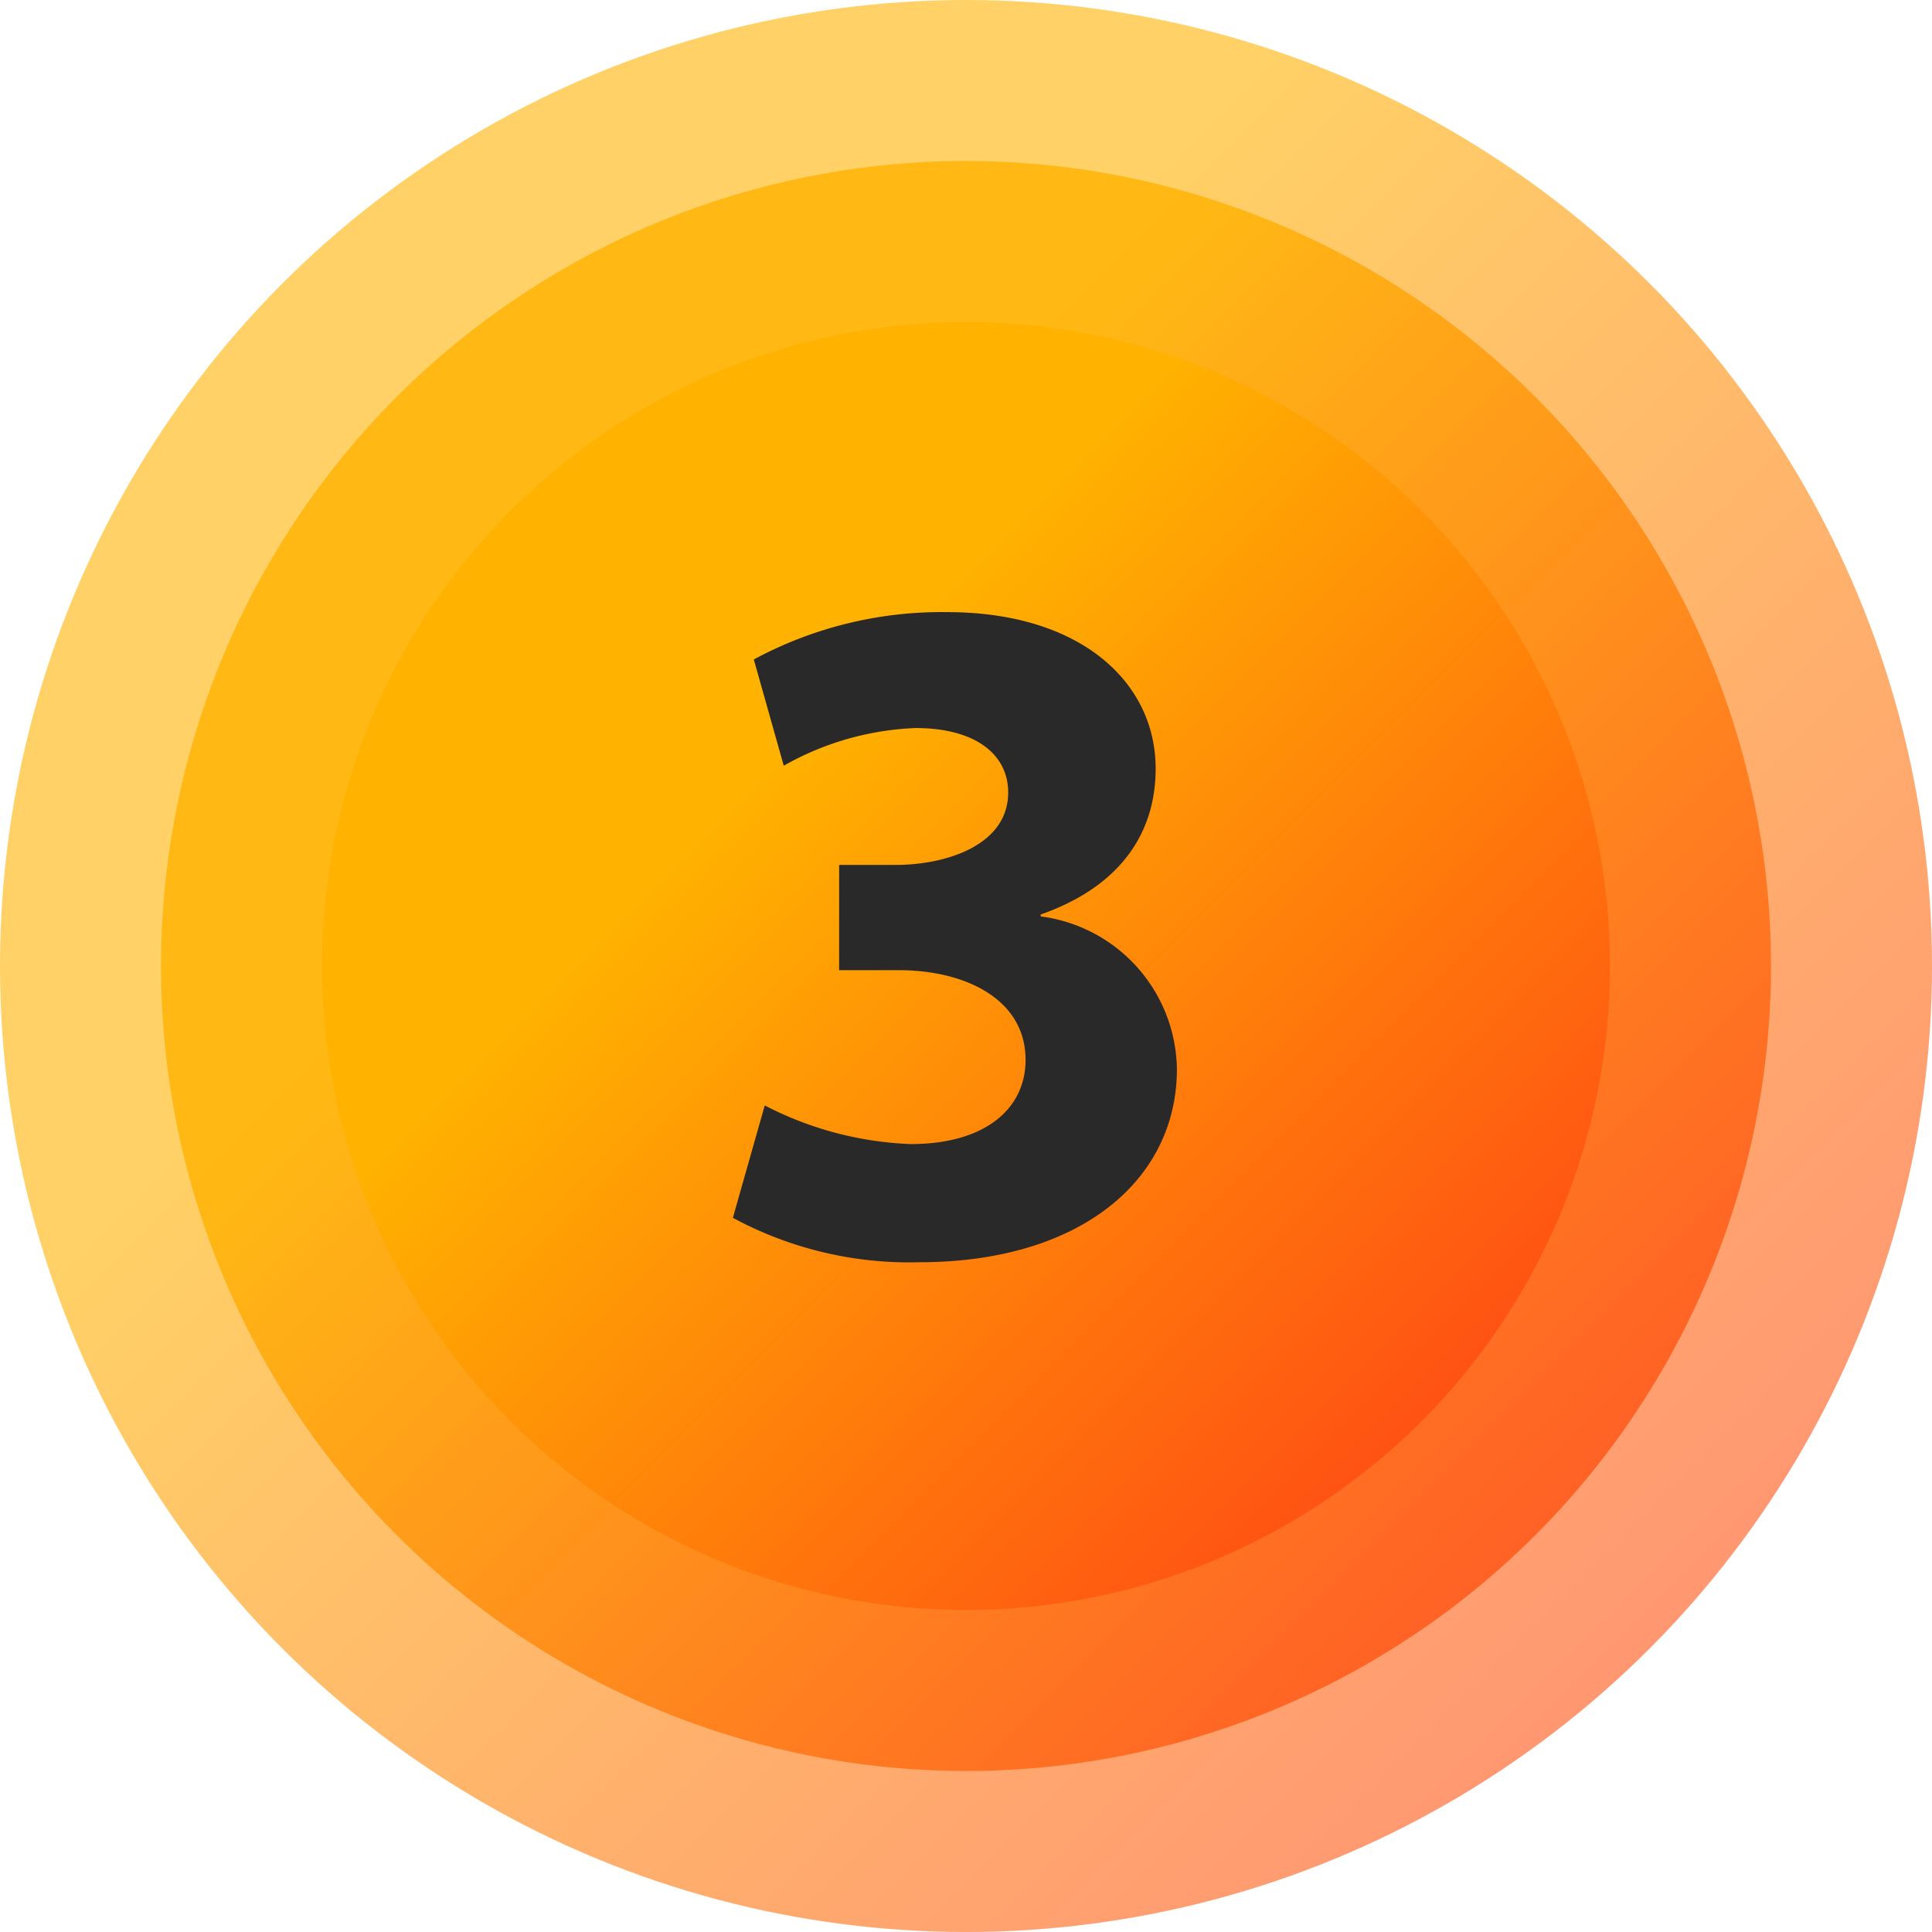
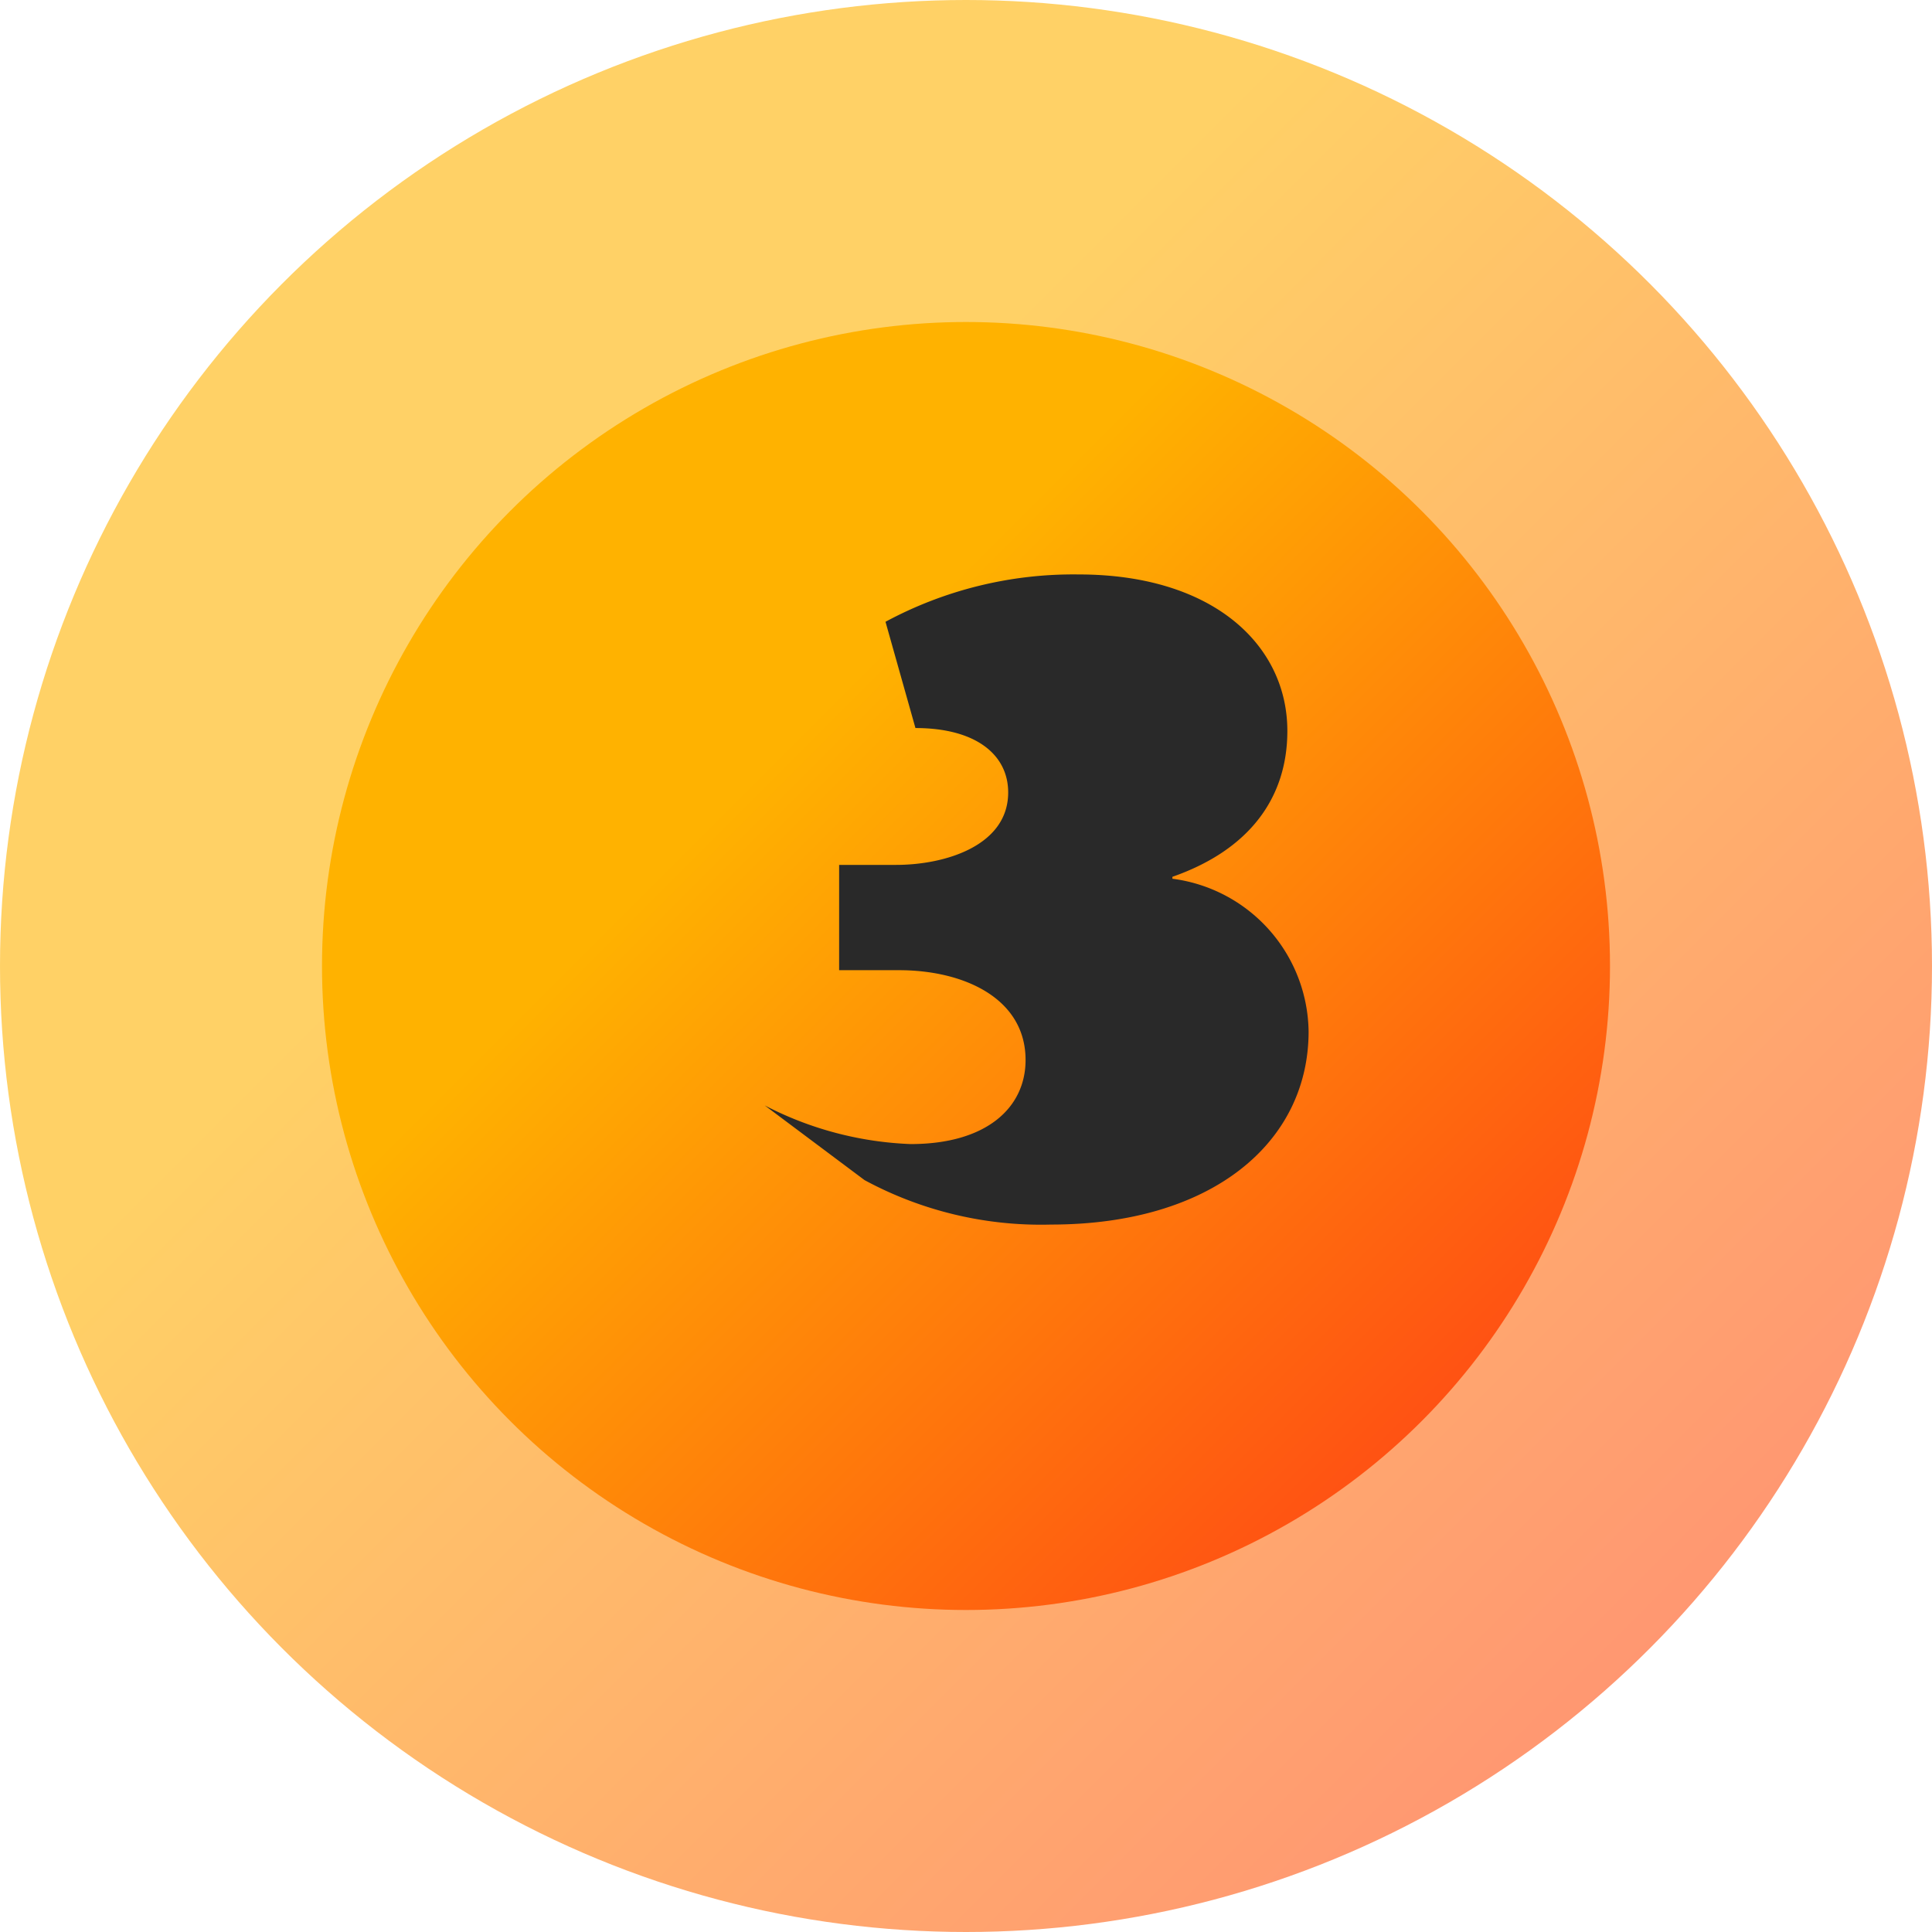
<svg xmlns="http://www.w3.org/2000/svg" xmlns:xlink="http://www.w3.org/1999/xlink" viewBox="0 0 60 60">
  <defs>
    <style>.cls-1{opacity:0.6;fill:url(#Безымянный_градиент_7);}.cls-2{opacity:0.8;fill:url(#Безымянный_градиент_7-2);}.cls-3{fill:url(#Безымянный_градиент_7-3);}.cls-4{fill:#292929;}</style>
    <linearGradient id="Безымянный_градиент_7" x1="8.79" y1="8.79" x2="51.21" y2="51.21" gradientUnits="userSpaceOnUse">
      <stop offset="0.28" stop-color="#ffb200" />
      <stop offset="1" stop-color="#ff5213" />
    </linearGradient>
    <linearGradient id="Безымянный_градиент_7-2" x1="12.32" y1="12.32" x2="47.68" y2="47.68" xlink:href="#Безымянный_градиент_7" />
    <linearGradient id="Безымянный_градиент_7-3" x1="15.86" y1="15.86" x2="44.14" y2="44.14" xlink:href="#Безымянный_градиент_7" />
  </defs>
  <g id="Слой_2" data-name="Слой 2">
    <g id="Слой_1-2" data-name="Слой 1">
      <circle class="cls-1" cx="30" cy="30" r="30" />
-       <circle class="cls-2" cx="30" cy="30" r="25" />
      <circle class="cls-3" cx="30" cy="30" r="20" />
-       <path class="cls-4" d="M23.75,34.33a10.71,10.71,0,0,0,4.53,1.2c2.37,0,3.57-1.14,3.57-2.61,0-1.92-1.92-2.79-3.93-2.79H26.06V26.86h1.77c1.53,0,3.48-.6,3.48-2.25,0-1.17-1-2-2.88-2a9,9,0,0,0-4.09,1.17l-.93-3.3a12.3,12.3,0,0,1,6-1.47c4.17,0,6.48,2.19,6.48,4.86,0,2.07-1.17,3.69-3.57,4.53v.06a4.85,4.85,0,0,1,4.23,4.74c0,3.45-3,6-8,6a11.52,11.52,0,0,1-5.79-1.38Z" />
+       <path class="cls-4" d="M23.75,34.33a10.71,10.71,0,0,0,4.53,1.2c2.37,0,3.57-1.14,3.57-2.61,0-1.92-1.92-2.79-3.93-2.79H26.06V26.86h1.77c1.53,0,3.48-.6,3.48-2.25,0-1.17-1-2-2.88-2l-.93-3.3a12.3,12.3,0,0,1,6-1.47c4.17,0,6.48,2.19,6.48,4.86,0,2.07-1.17,3.69-3.57,4.53v.06a4.85,4.85,0,0,1,4.23,4.74c0,3.45-3,6-8,6a11.52,11.52,0,0,1-5.79-1.38Z" />
    </g>
  </g>
</svg>